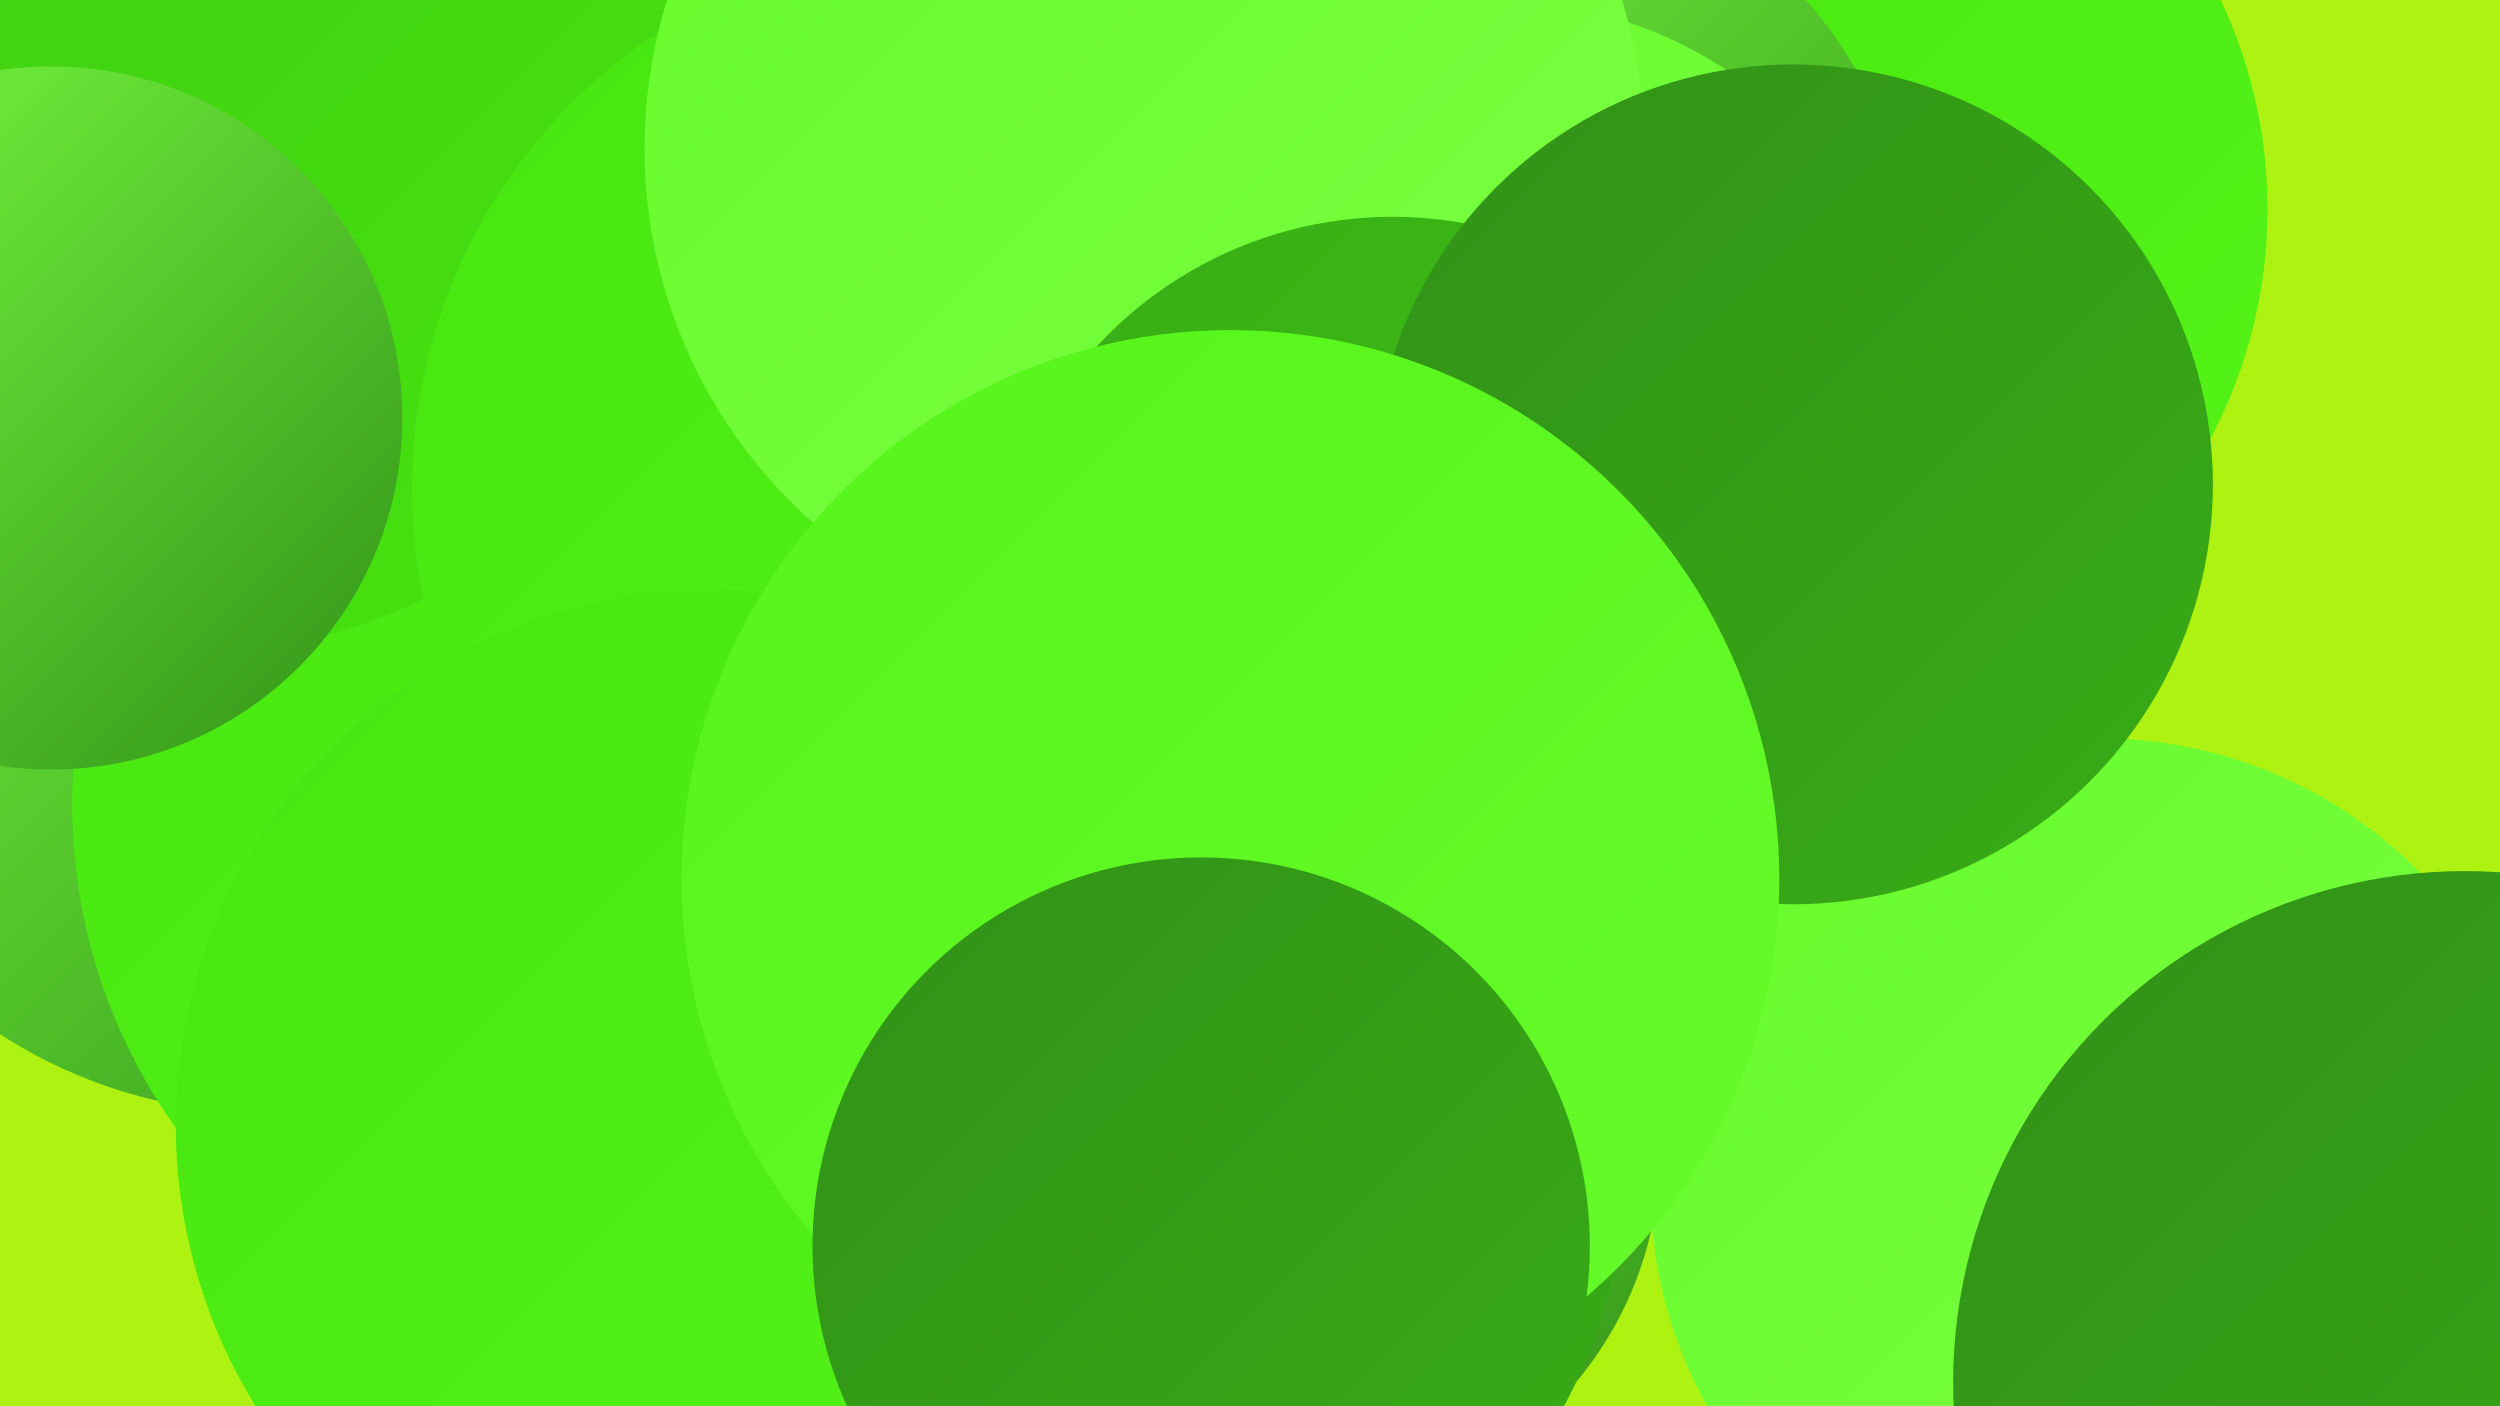
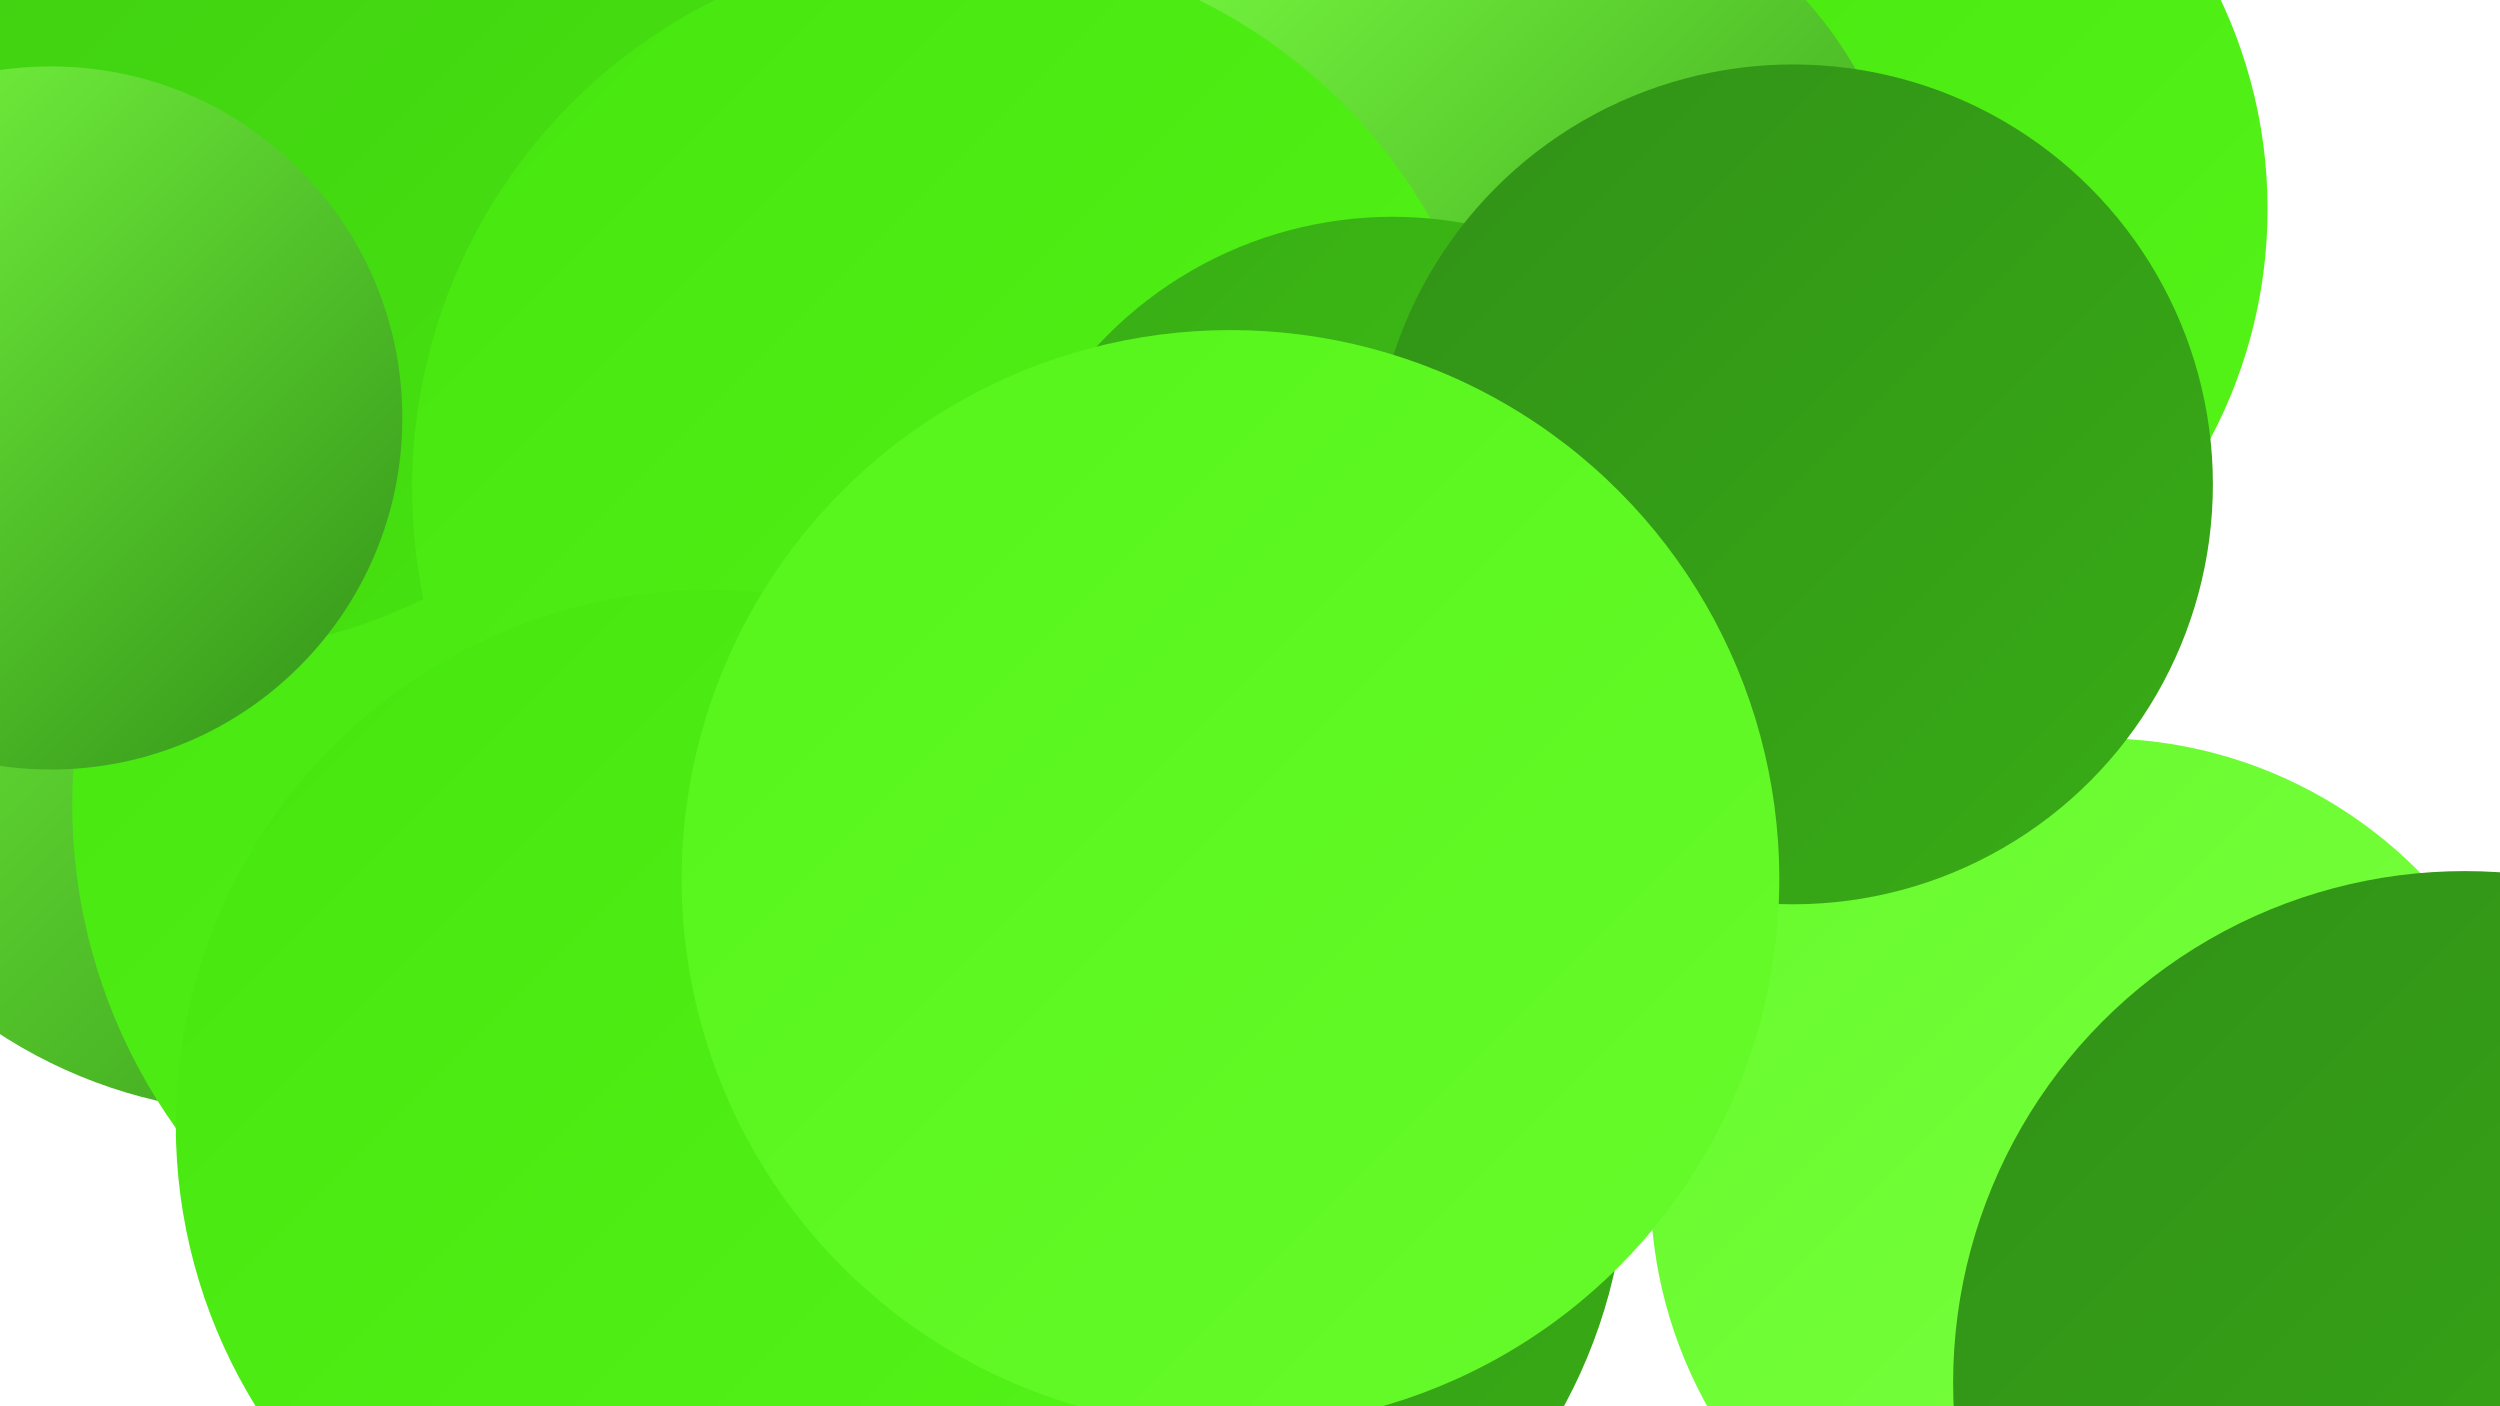
<svg xmlns="http://www.w3.org/2000/svg" width="1280" height="720">
  <defs>
    <linearGradient id="grad0" x1="0%" y1="0%" x2="100%" y2="100%">
      <stop offset="0%" style="stop-color:#319117;stop-opacity:1" />
      <stop offset="100%" style="stop-color:#38ac16;stop-opacity:1" />
    </linearGradient>
    <linearGradient id="grad1" x1="0%" y1="0%" x2="100%" y2="100%">
      <stop offset="0%" style="stop-color:#38ac16;stop-opacity:1" />
      <stop offset="100%" style="stop-color:#3fc813;stop-opacity:1" />
    </linearGradient>
    <linearGradient id="grad2" x1="0%" y1="0%" x2="100%" y2="100%">
      <stop offset="0%" style="stop-color:#3fc813;stop-opacity:1" />
      <stop offset="100%" style="stop-color:#46e50f;stop-opacity:1" />
    </linearGradient>
    <linearGradient id="grad3" x1="0%" y1="0%" x2="100%" y2="100%">
      <stop offset="0%" style="stop-color:#46e50f;stop-opacity:1" />
      <stop offset="100%" style="stop-color:#55f519;stop-opacity:1" />
    </linearGradient>
    <linearGradient id="grad4" x1="0%" y1="0%" x2="100%" y2="100%">
      <stop offset="0%" style="stop-color:#55f519;stop-opacity:1" />
      <stop offset="100%" style="stop-color:#67fb2c;stop-opacity:1" />
    </linearGradient>
    <linearGradient id="grad5" x1="0%" y1="0%" x2="100%" y2="100%">
      <stop offset="0%" style="stop-color:#67fb2c;stop-opacity:1" />
      <stop offset="100%" style="stop-color:#7bff42;stop-opacity:1" />
    </linearGradient>
    <linearGradient id="grad6" x1="0%" y1="0%" x2="100%" y2="100%">
      <stop offset="0%" style="stop-color:#7bff42;stop-opacity:1" />
      <stop offset="100%" style="stop-color:#319117;stop-opacity:1" />
    </linearGradient>
  </defs>
-   <rect width="1280" height="720" fill="#adf210" />
  <circle cx="137" cy="318" r="252" fill="url(#grad6)" />
  <circle cx="452" cy="146" r="194" fill="url(#grad6)" />
-   <circle cx="665" cy="589" r="185" fill="url(#grad6)" />
  <circle cx="514" cy="296" r="262" fill="url(#grad1)" />
  <circle cx="322" cy="412" r="285" fill="url(#grad3)" />
  <circle cx="910" cy="107" r="251" fill="url(#grad3)" />
  <circle cx="94" cy="54" r="281" fill="url(#grad2)" />
  <circle cx="768" cy="140" r="210" fill="url(#grad6)" />
  <circle cx="1075" cy="608" r="230" fill="url(#grad5)" />
  <circle cx="490" cy="250" r="279" fill="url(#grad3)" />
-   <circle cx="764" cy="219" r="219" fill="url(#grad5)" />
  <circle cx="1262" cy="708" r="262" fill="url(#grad0)" />
  <circle cx="567" cy="593" r="266" fill="url(#grad0)" />
-   <circle cx="586" cy="76" r="256" fill="url(#grad5)" />
  <circle cx="713" cy="317" r="206" fill="url(#grad1)" />
  <circle cx="364" cy="576" r="274" fill="url(#grad3)" />
  <circle cx="918" cy="248" r="215" fill="url(#grad0)" />
  <circle cx="26" cy="214" r="180" fill="url(#grad6)" />
  <circle cx="630" cy="450" r="281" fill="url(#grad4)" />
-   <circle cx="615" cy="638" r="199" fill="url(#grad0)" />
</svg>